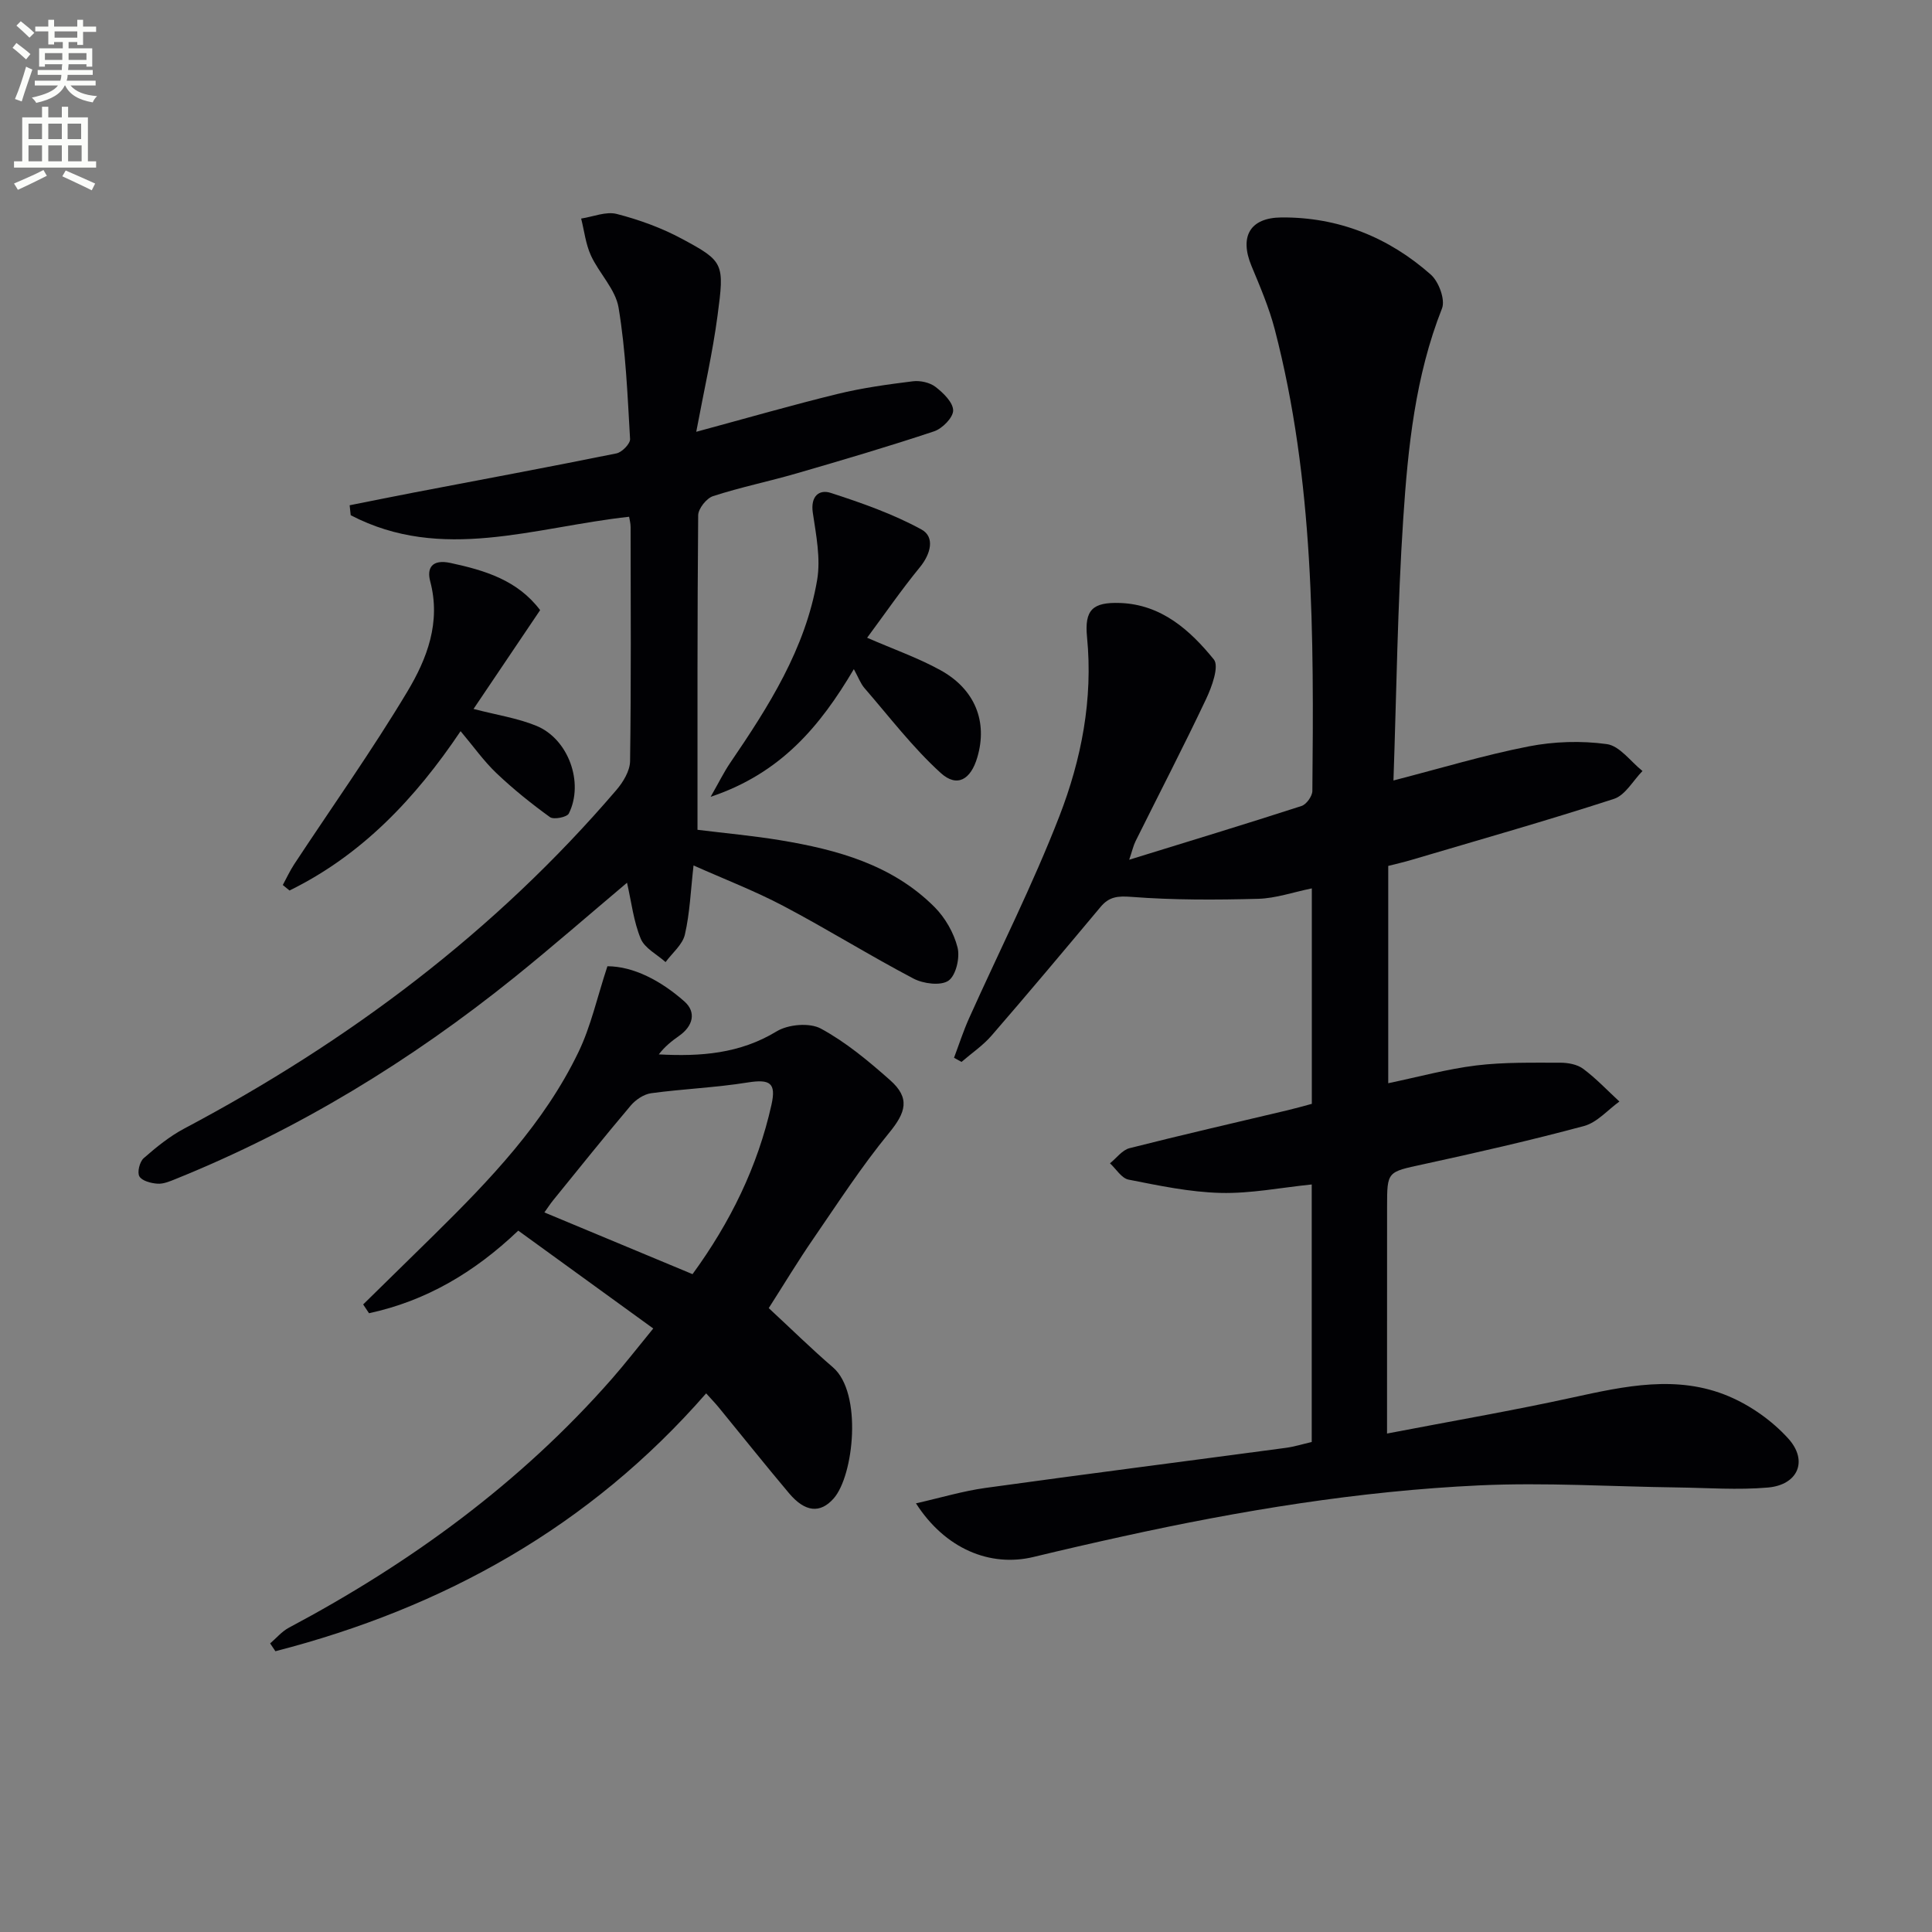
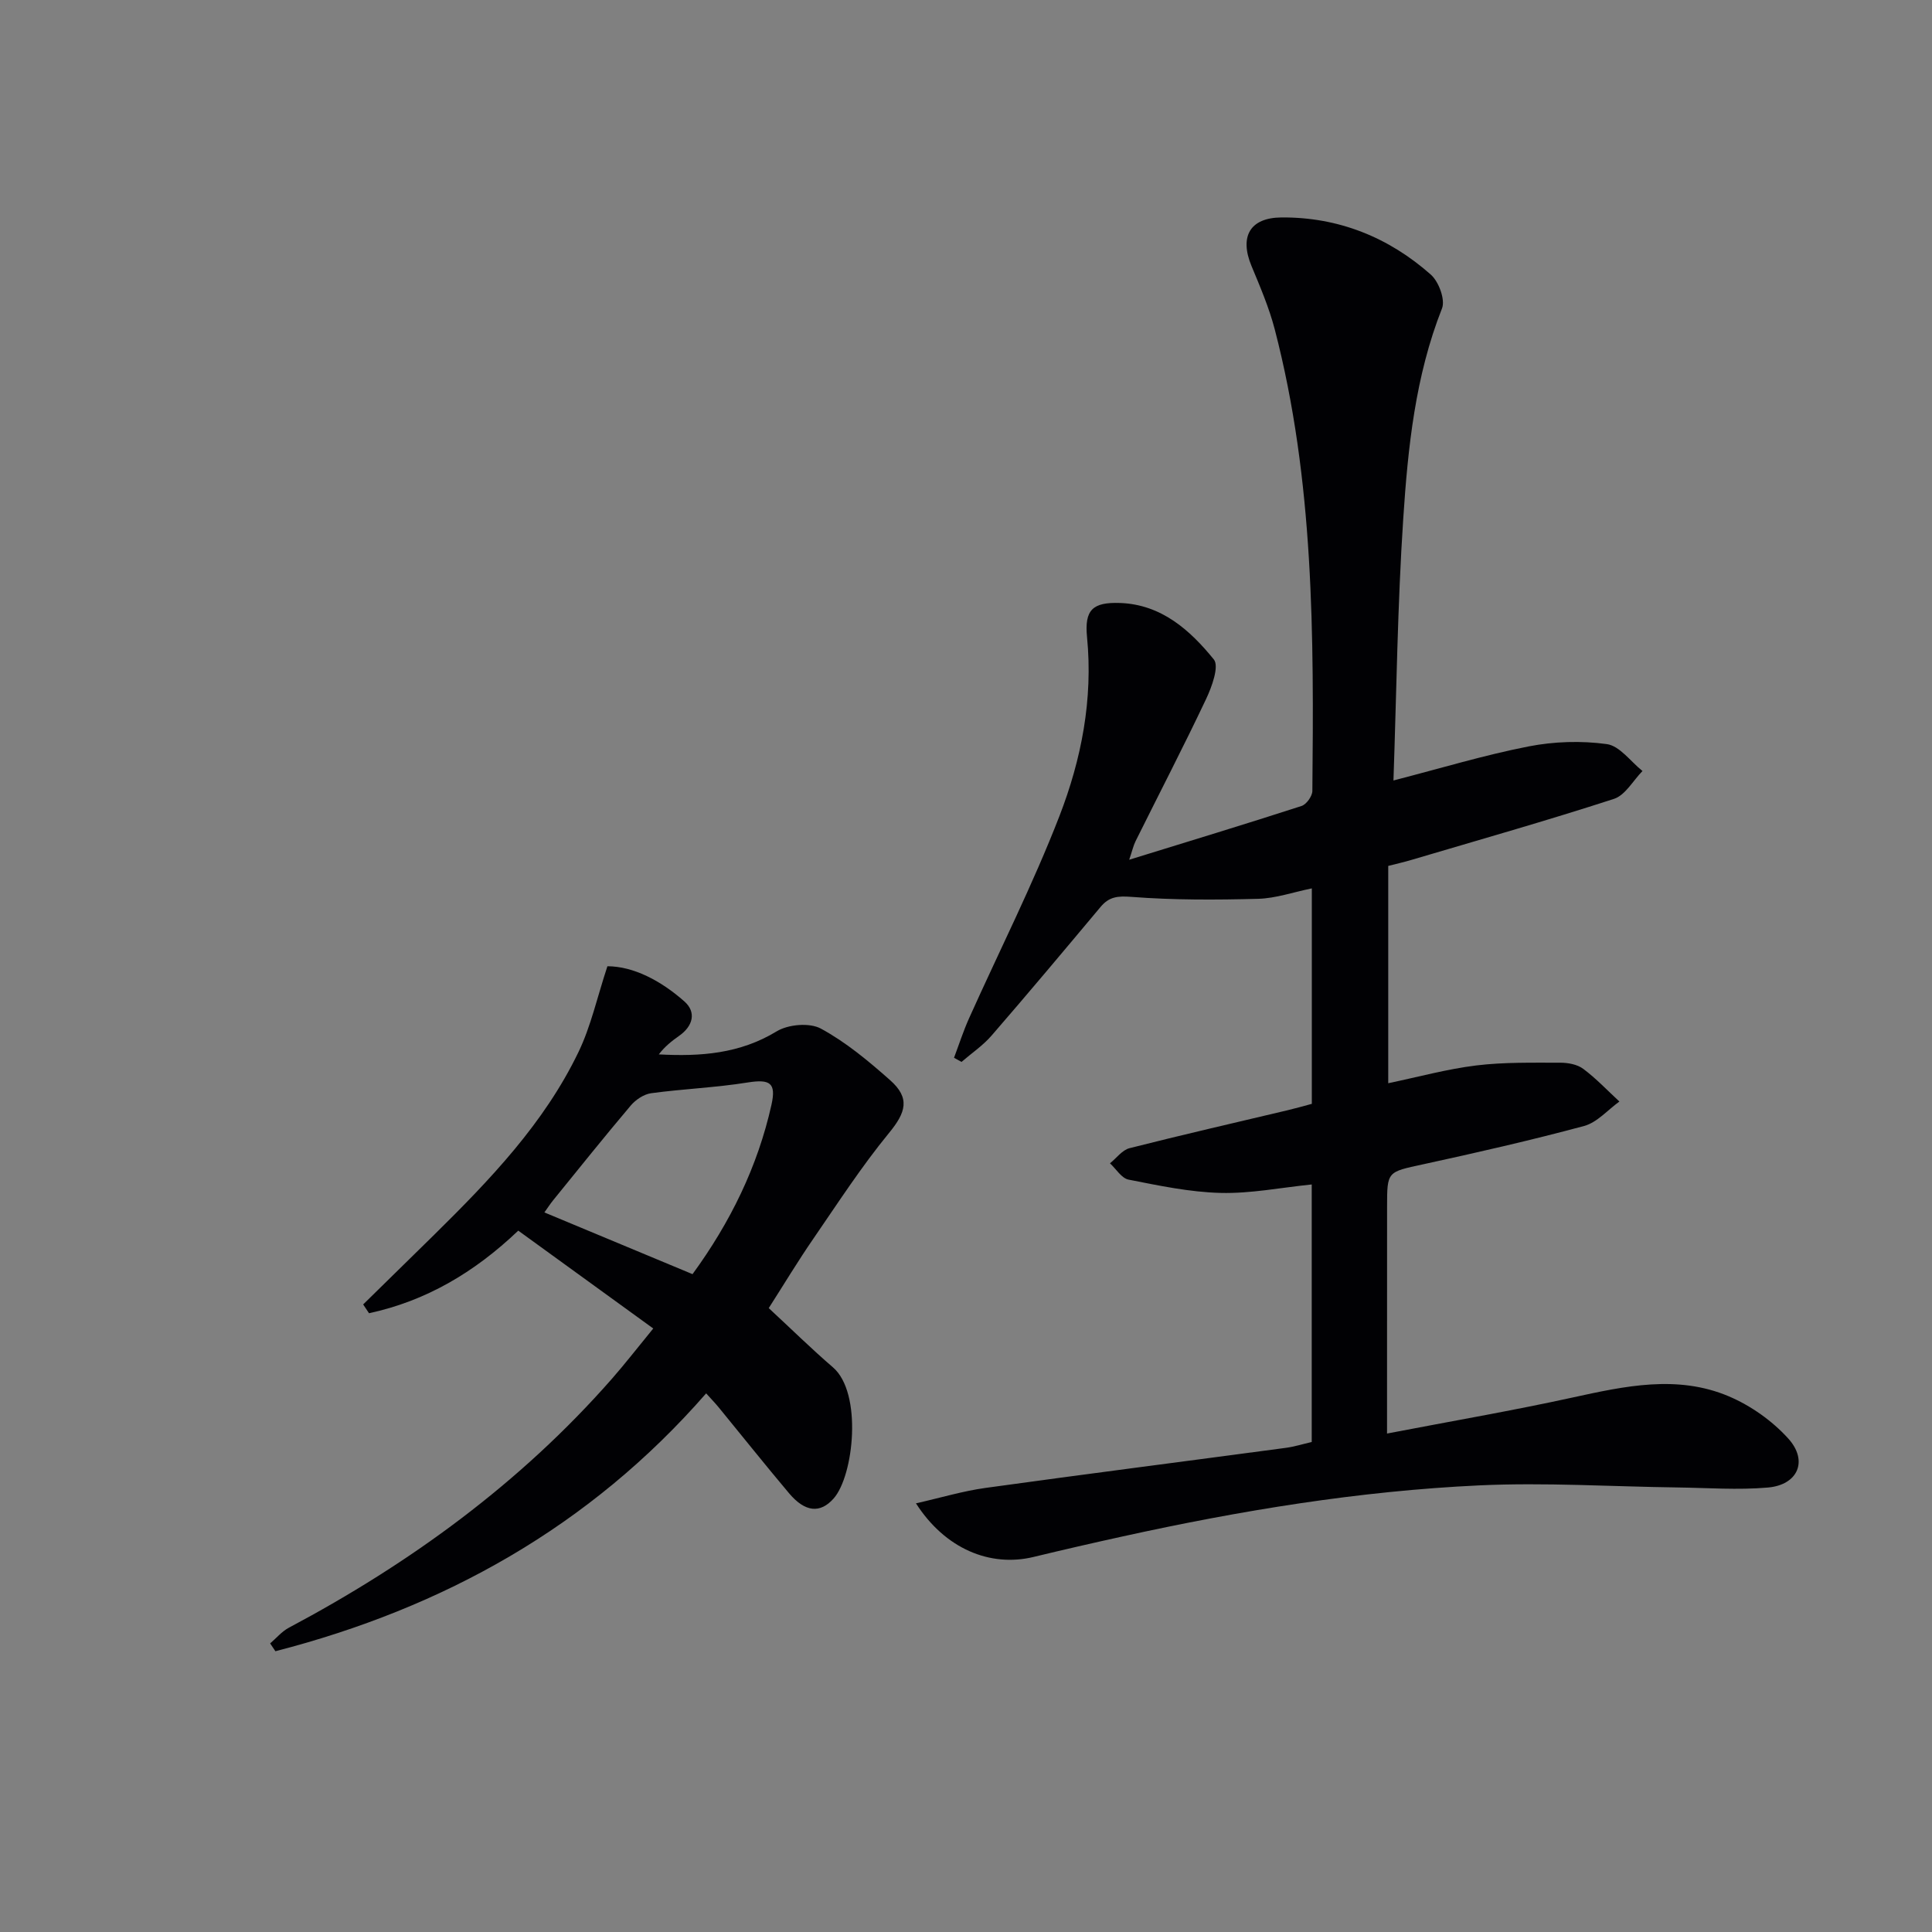
<svg xmlns="http://www.w3.org/2000/svg" enable-background="new 0 0 400 400" viewBox="0 0 400 400">
  <rect x="0" y="0" width="400" height="400" fill="#808080" stroke="none" />
-   <path d="m2.6 9.9.8-1c.9.7 1.9 1.4 2.9 2.3l-.9 1.1c-1.1-1-2-1.8-2.8-2.4zm.5 10.6c.9-2.1 1.6-4.3 2.3-6.7.4.2.8.4 1.3.6-.7 2.1-1.5 4.3-2.2 6.6zm.3-15.2.9-.9c1 .8 2 1.6 2.8 2.4l-1 1c-.9-.9-1.8-1.7-2.7-2.5zm12.6-1.2h1.2v1.4h2.7v1.1h-2.7v2.7h-1.2v-.6h-1.8v1.3h4.9v3.8h-1.2v-.5h-3.7c0 .4-.1.9-.1 1.2h5.1v1h-5.2c0 .5-.1.9-.2 1.2h6v1h-5.2c1.1 1.3 2.9 2 5.5 2.2-.4.4-.7.8-.9 1.3-2.9-.5-4.8-1.6-5.7-3.5h-.1c-.8 1.7-2.7 2.9-5.9 3.6-.2-.4-.6-.8-.9-1.1 2.8-.6 4.6-1.4 5.4-2.5h-4.8v-1h5.3c.1-.3.2-.7.2-1.2h-4.9v-1h5c0-.4 0-.8.1-1.2h-3.6v.5h-1.2v-3.8h4.9v-1.3h-1.8v.5h-1.2v-2.7h-2.7v-1h2.7v-1.4h1.2v1.4h4.8zm-6.7 8.3h3.6c0-.4 0-.9 0-1.4h-3.6zm1.9-4.6h4.8v-1.3h-4.7v1.3zm6.7 3.2h-3.7v1.4h3.7z" fill="#fbfcfa" />
-   <path d="m8.7 22.1h1.3v2.2h2.8v-2.2h1.3v2.2h4.1v9.1h1.7v1.3h-17v-1.3h1.7v-9.1h4.1zm.3 13.1.7 1.2c-1.8.9-3.8 1.9-6 2.9-.2-.4-.5-.8-.8-1.3 2.3-1 4.4-1.9 6.1-2.8zm-3.1-6.4h2.8v-3.2h-2.8zm0 4.6h2.8v-3.3h-2.8zm4.1-4.6h2.8v-3.2h-2.8zm0 4.6h2.8v-3.3h-2.8zm3.6 1.9c2.1.9 4.1 1.8 6.1 2.7l-.7 1.4c-2.2-1.1-4.2-2-6.1-2.9zm3.2-9.7h-2.8v3.2h2.8zm-2.7 7.8h2.8v-3.3h-2.8z" fill="#fbfcfa" />
  <g fill="#010104">
    <path d="m287.17 296.8c13.42-2.58 25.98-4.74 38.42-7.46 10.83-2.37 21.68-4.75 32.31-.26 4.56 1.93 9 5.07 12.32 8.73 4.21 4.63 2.03 9.63-4.21 10.17-6.22.54-12.54.06-18.81-.02-13.64-.18-27.3-1.06-40.9-.43-24.92 1.16-49.5 5.21-73.86 10.57-6.15 1.35-12.29 2.76-18.41 4.24-9.01 2.19-18.34-1.65-24.39-11.09 5.1-1.15 9.69-2.54 14.38-3.19 20.72-2.87 41.47-5.52 62.21-8.3 1.77-.24 3.49-.78 5.35-1.21 0-17.84 0-35.45 0-53.32-6.46.66-12.68 1.91-18.88 1.75-6.37-.16-12.75-1.51-19.04-2.75-1.45-.28-2.58-2.21-3.85-3.38 1.34-1.07 2.52-2.74 4.04-3.13 10.91-2.77 21.88-5.28 32.83-7.88 1.59-.38 3.17-.83 4.92-1.3 0-14.73 0-29.35 0-44.61-3.84.78-7.46 2.06-11.12 2.16-8.73.23-17.51.27-26.21-.4-2.87-.22-4.64-.04-6.41 2.08-7.47 8.92-14.94 17.84-22.56 26.63-1.79 2.07-4.14 3.65-6.23 5.46-.52-.29-1.03-.58-1.55-.86 1.03-2.74 1.93-5.54 3.13-8.21 6.25-13.93 13.18-27.6 18.69-41.82 4.55-11.75 6.98-24.17 5.72-37.05-.56-5.67 1.16-7.27 6.82-7.08 8.57.3 14.49 5.61 19.43 11.69 1.14 1.41-.4 5.65-1.59 8.17-4.68 9.9-9.73 19.62-14.6 29.43-.48.96-.71 2.05-1.33 3.87 12.39-3.83 24.07-7.37 35.68-11.13 1.01-.33 2.23-2.03 2.24-3.11.31-32.11.38-64.22-7.8-95.62-1.17-4.47-3.02-8.79-4.8-13.07-2.51-6.04-.38-10 6.2-10.05 11.77-.09 22.18 4.09 30.93 11.84 1.64 1.45 3.03 5.19 2.31 7-5.53 14-7.05 28.74-8.02 43.47-1.19 17.91-1.39 35.89-2.03 54.26 9.84-2.54 18.81-5.26 27.97-7.05 5.26-1.03 10.91-1.21 16.21-.48 2.67.37 4.93 3.62 7.38 5.57-1.95 1.98-3.56 5.01-5.91 5.77-13.86 4.5-27.9 8.48-41.88 12.62-1.57.47-3.17.83-4.85 1.26v44.99c6.27-1.31 12.19-2.94 18.22-3.68 5.74-.7 11.59-.56 17.4-.57 1.61 0 3.53.35 4.76 1.28 2.68 2 5.01 4.48 7.48 6.76-2.42 1.74-4.61 4.33-7.3 5.06-11.03 2.97-22.18 5.51-33.35 7.94-7.4 1.61-7.45 1.4-7.45 8.79-.01 15.14-.01 30.27-.01 46.95z" />
-     <path d="m130.25 106.99c-19.68 2.15-38.78 9.51-57.64-.32-.07-.69-.15-1.37-.22-2.06 4.4-.87 8.8-1.77 13.22-2.62 14.01-2.68 28.04-5.29 42.02-8.12 1.14-.23 2.87-2 2.82-2.97-.53-9.09-.89-18.25-2.38-27.2-.63-3.8-4.01-7.08-5.72-10.79-1.09-2.37-1.38-5.1-2.03-7.66 2.47-.37 5.15-1.53 7.38-.95 4.63 1.19 9.25 2.87 13.46 5.13 8.76 4.7 8.84 5.09 7.39 15.98-1.02 7.69-2.77 15.28-4.4 23.99 10.53-2.85 19.85-5.54 29.27-7.84 5.11-1.25 10.36-1.97 15.58-2.62 1.52-.19 3.51.25 4.7 1.17 1.61 1.24 3.63 3.21 3.64 4.87 0 1.48-2.24 3.75-3.94 4.32-9.42 3.14-18.96 5.95-28.51 8.72-5.73 1.66-11.6 2.86-17.26 4.7-1.36.44-3.06 2.59-3.08 3.96-.19 21.48-.14 42.96-.14 65.12 5.81.72 11.5 1.23 17.13 2.16 11.77 1.95 23.17 5.06 31.92 13.81 2.23 2.23 4.03 5.37 4.79 8.4.53 2.11-.33 5.79-1.88 6.87-1.6 1.1-5.19.64-7.23-.43-9.1-4.78-17.84-10.24-26.93-15.03-5.97-3.15-12.31-5.58-18.62-8.4-.59 5.18-.76 9.84-1.79 14.3-.48 2.1-2.61 3.82-4 5.71-1.77-1.59-4.32-2.86-5.14-4.84-1.48-3.56-1.92-7.55-2.84-11.59-7.88 6.64-15.51 13.3-23.39 19.65-21.37 17.19-44.55 31.38-70.04 41.68-1.21.49-2.55 1.07-3.79.98-1.33-.09-3.19-.57-3.74-1.51-.49-.84.05-3.03.89-3.77 2.6-2.28 5.36-4.52 8.39-6.13 34.01-18.02 64.34-40.74 89.46-70.08 1.41-1.64 2.82-3.96 2.85-5.99.23-16.16.13-32.32.11-48.48 0-.8-.23-1.59-.31-2.12z" />
    <path d="m159.16 270.83c4.73 4.38 8.88 8.47 13.29 12.26 6.16 5.3 4.32 22.43.15 27.15-2.79 3.16-5.92 2.84-9.22-1.06-4.93-5.85-9.7-11.84-14.55-17.76-.73-.89-1.53-1.72-2.63-2.94-24.1 27.63-54.39 44.42-89.18 53.39-.36-.54-.73-1.08-1.09-1.62 1.28-1.09 2.41-2.47 3.86-3.24 25.19-13.39 47.94-29.96 66.85-51.49 2.74-3.12 5.28-6.41 8.61-10.47-9.47-6.86-18.66-13.53-27.95-20.26-9.14 8.72-19.2 14.58-30.9 17.1-.4-.61-.81-1.21-1.21-1.82 4.91-4.81 9.82-9.62 14.72-14.44 11.53-11.37 22.75-23.05 29.86-37.82 2.57-5.33 3.85-11.28 5.99-17.76 5.41.02 11.08 2.99 15.94 7.29 2.51 2.22 1.79 5.09-1.08 7.11-1.53 1.07-2.99 2.23-4.22 3.85 8.65.47 16.77-.13 24.4-4.77 2.38-1.45 6.81-1.84 9.15-.57 5.19 2.81 9.87 6.72 14.33 10.67 4.22 3.73 3.28 6.69-.25 10.98-5.66 6.9-10.55 14.45-15.62 21.83-3.2 4.64-6.11 9.48-9.25 14.39zm-15.78-7.03c7.84-10.75 13.48-22.26 16.34-35.05 1.02-4.56-.29-5.37-4.95-4.63-6.6 1.06-13.33 1.32-19.96 2.22-1.52.21-3.21 1.35-4.23 2.56-5.46 6.45-10.74 13.06-16.07 19.62-.56.69-1.05 1.45-1.8 2.5 10.51 4.38 20.55 8.56 30.67 12.78z" />
-     <path d="m179.53 132.04c5.51 2.4 10.54 4.16 15.14 6.69 7.23 3.97 9.85 10.71 7.67 18.08-1.35 4.6-4.18 6.31-7.58 3.22-5.8-5.27-10.62-11.62-15.78-17.57-.82-.95-1.27-2.23-2.2-3.92-6.96 11.77-15.07 21.56-29.65 26.43 1.75-3.06 2.76-5.13 4.03-7 7.98-11.7 15.6-23.66 18.02-37.89.76-4.48-.22-9.34-.9-13.95-.49-3.36 1.28-4.87 3.72-4.08 6.42 2.08 12.9 4.36 18.79 7.58 2.79 1.53 1.95 5.02-.34 7.81-3.86 4.71-7.32 9.75-10.92 14.6z" />
-     <path d="m98.04 146.78c4.8 1.25 9.09 1.89 13 3.49 6.65 2.71 9.91 11.79 6.73 18.16-.38.76-3.13 1.31-3.9.75-3.88-2.8-7.63-5.82-11.09-9.11-2.62-2.49-4.74-5.51-7.42-8.69-9.41 14.01-20.51 25.68-35.42 32.99-.46-.38-.93-.76-1.39-1.14.78-1.43 1.46-2.92 2.35-4.28 7.85-11.92 16.14-23.58 23.47-35.82 4.04-6.76 6.95-14.29 4.7-22.77-.72-2.71.31-4.65 4.23-3.8 7.14 1.54 13.84 3.56 18.53 9.76-4.55 6.74-9.11 13.51-13.79 20.46z" />
  </g>
</svg>